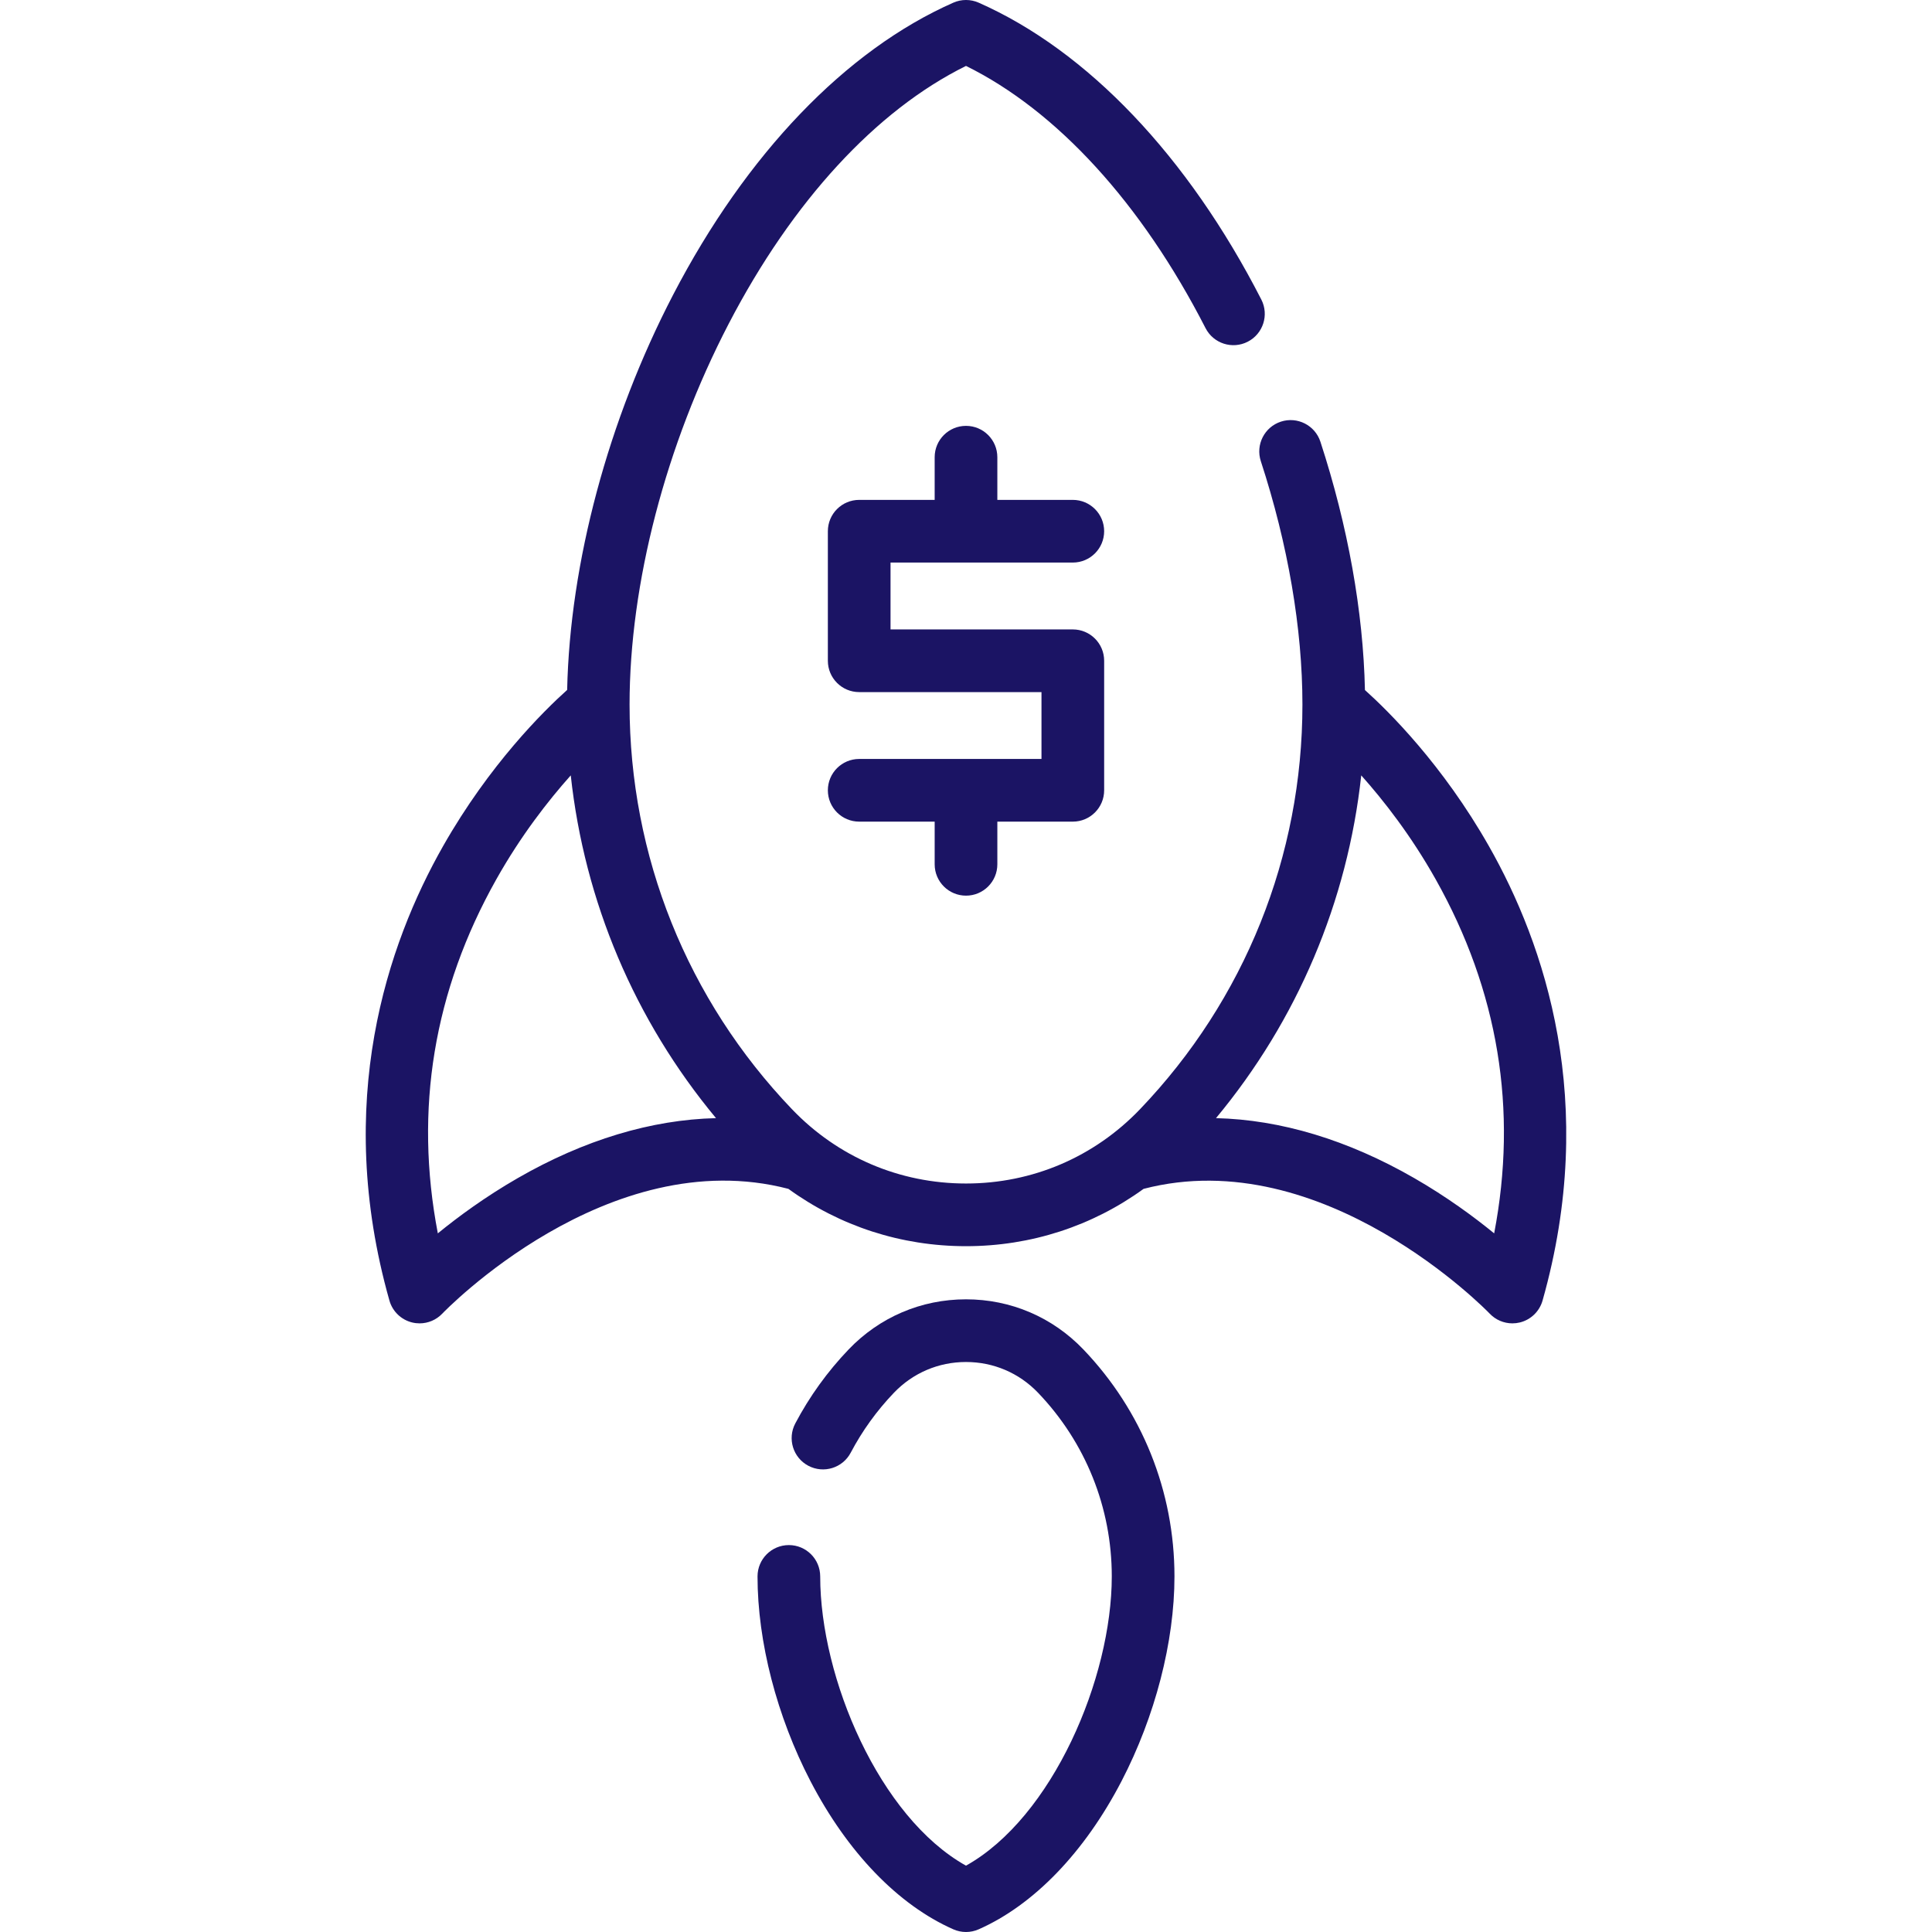
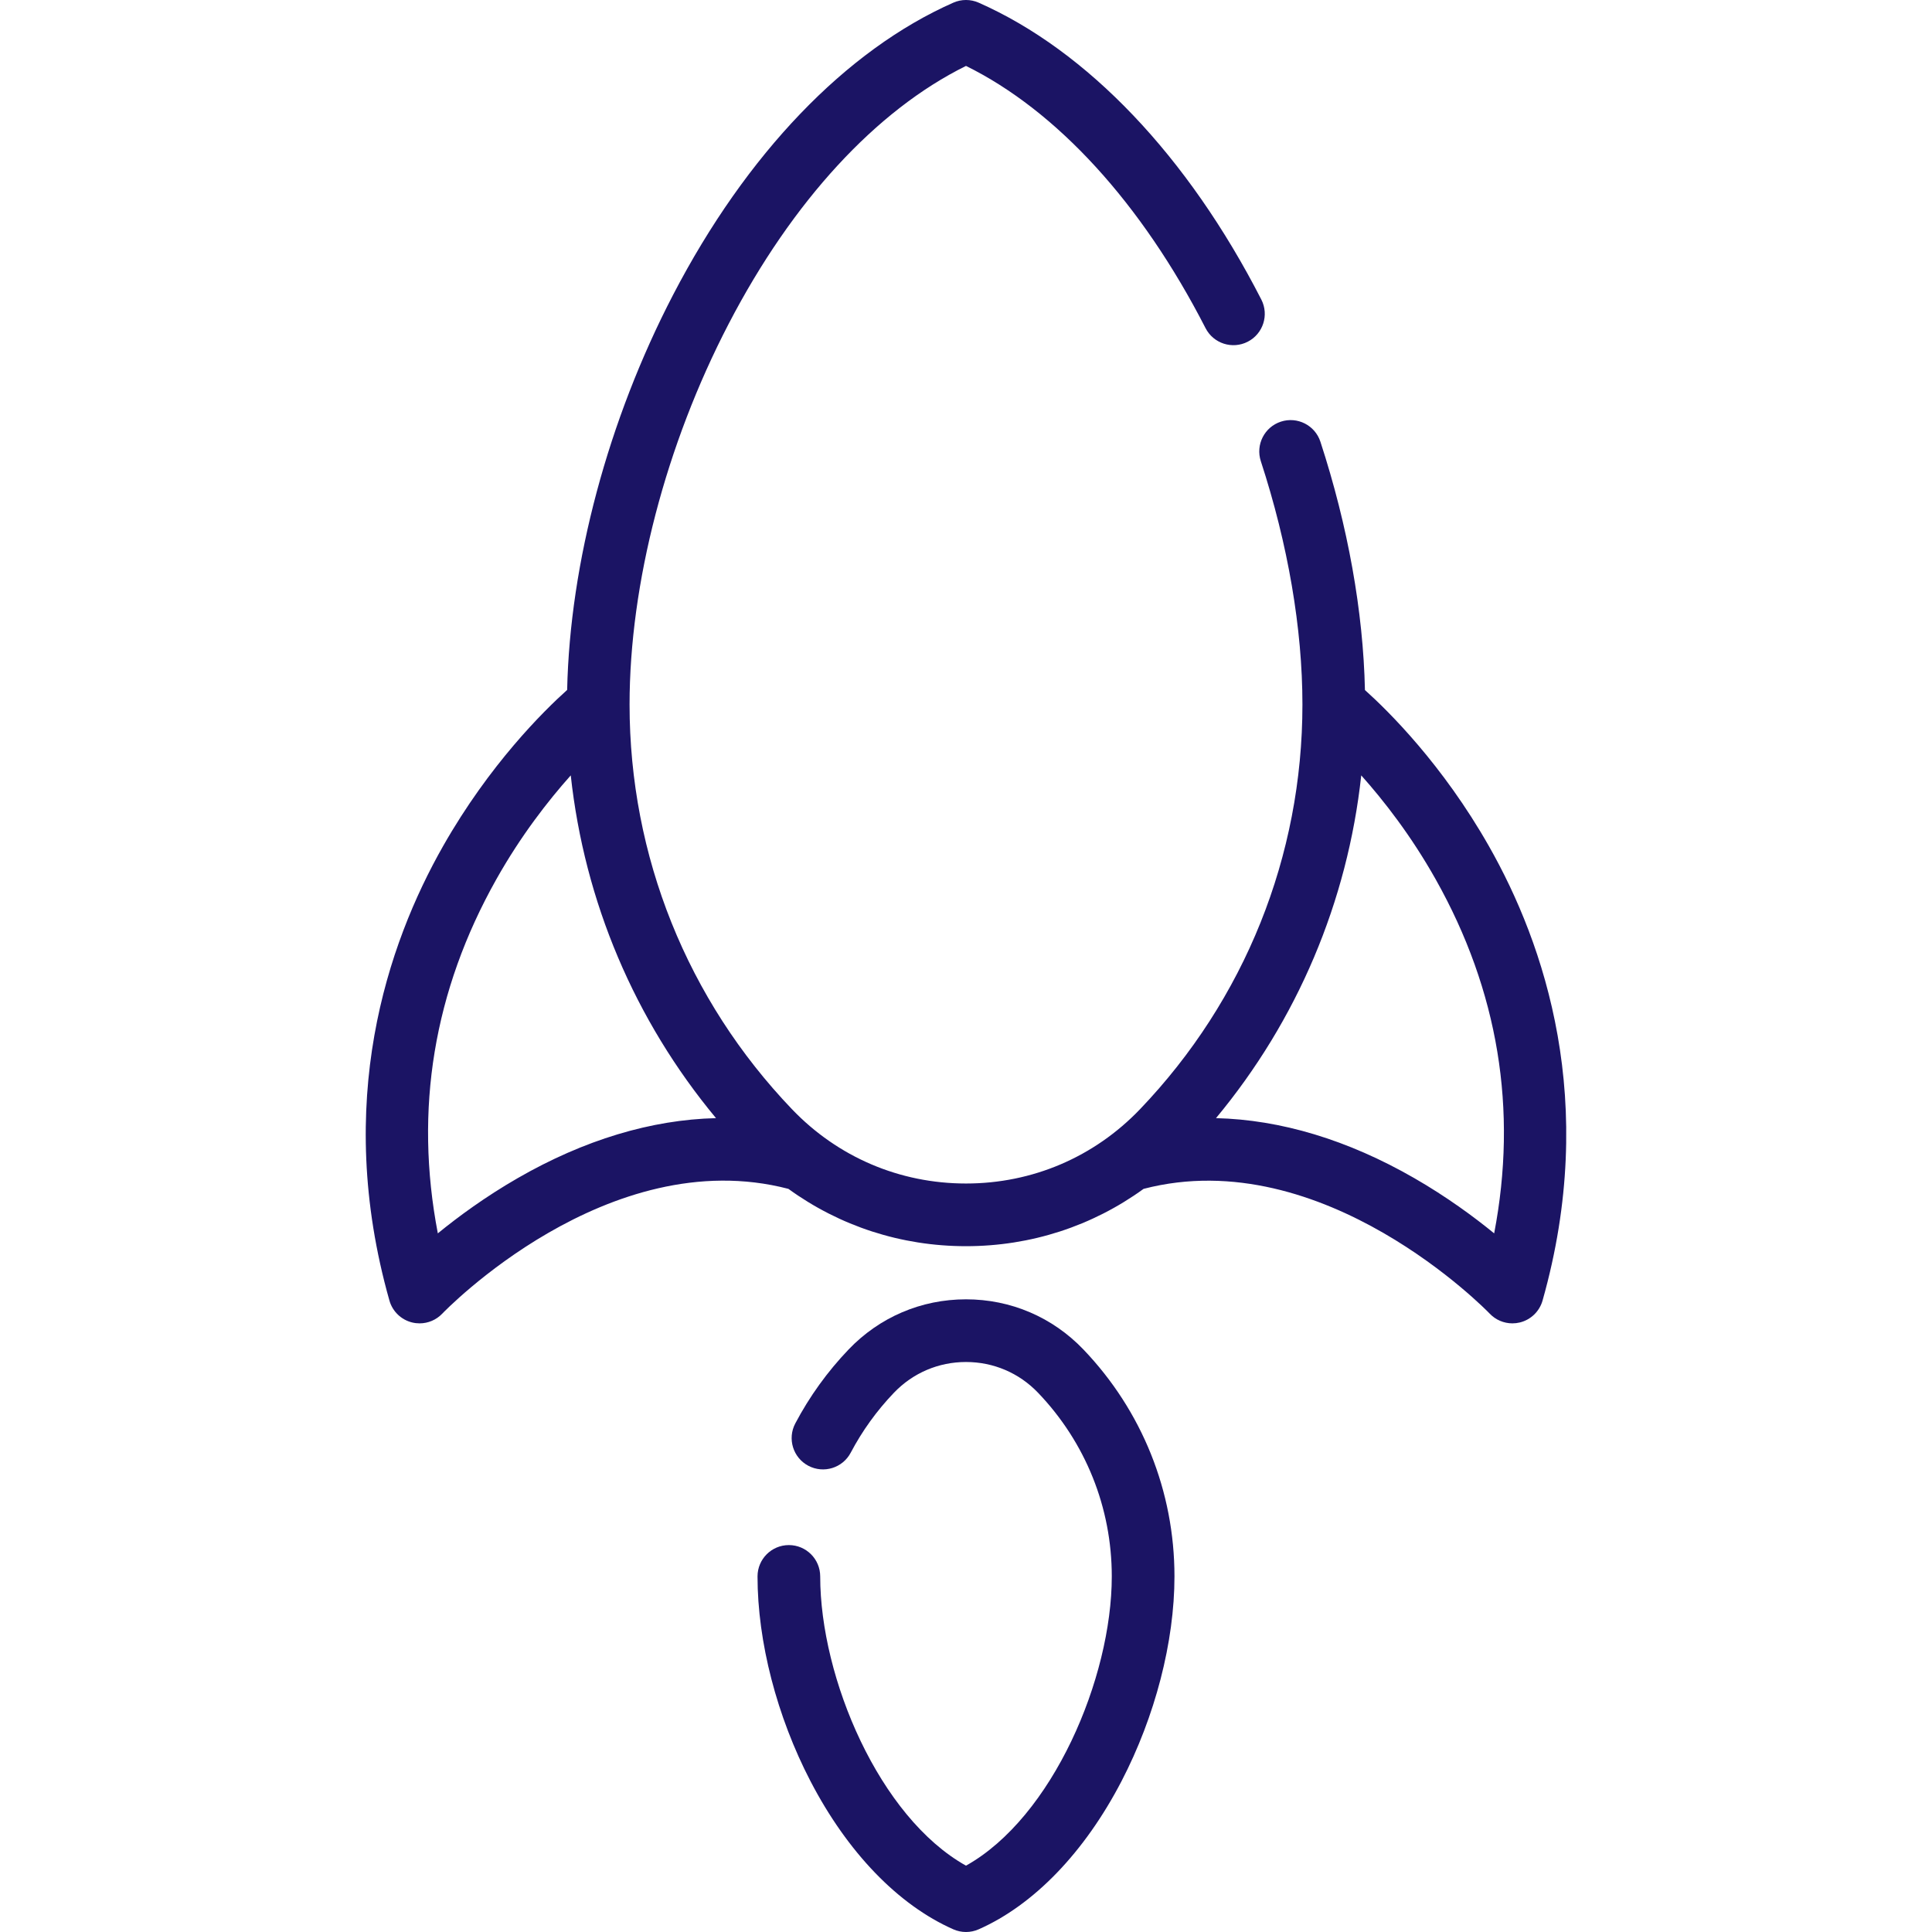
<svg xmlns="http://www.w3.org/2000/svg" fill="#1b1464" height="800px" width="800px" id="Layer_1" viewBox="0 0 511.999 511.999" xml:space="preserve">
  <g id="SVGRepo_bgCarrier" stroke-width="0" />
  <g id="SVGRepo_tracerCarrier" stroke-linecap="round" stroke-linejoin="round" />
  <g id="SVGRepo_iconCarrier">
    <g>
      <g>
        <path d="M287.106,357.617c-8.199-8.565-19.246-13.284-31.107-13.284c-11.86,0-22.908,4.718-31.104,13.285 c-5.607,5.859-10.363,12.457-14.138,19.61c-2.141,4.057-0.586,9.081,3.47,11.221c4.058,2.138,9.081,0.586,11.221-3.47 c3.054-5.79,6.905-11.132,11.446-15.877c5.034-5.261,11.819-8.159,19.104-8.159c7.285,0,14.07,2.898,19.105,8.159 c12.594,13.161,19.53,30.443,19.53,48.665c0,26.979-15.699,63.833-38.636,76.652c-22.936-12.819-38.635-49.674-38.635-76.652 c0-4.587-3.719-8.305-8.305-8.305s-8.305,3.719-8.305,8.305c0,17.322,5.117,37.104,14.039,54.275 c9.797,18.855,23.239,32.794,37.851,39.249c1.069,0.472,2.212,0.709,3.356,0.709c1.144,0,2.288-0.236,3.356-0.709 c14.612-6.456,28.054-20.394,37.851-39.249c8.922-17.171,14.039-36.953,14.039-54.275 C311.245,395.245,302.672,373.884,287.106,357.617z" />
      </g>
    </g>
    <g>
      <g>
        <path d="M394.598,224.269c-12.303-21.668-26.664-35.832-32.875-41.403c-0.45-20.796-4.505-43.456-11.802-65.807 c-1.424-4.361-6.114-6.742-10.472-5.318c-4.361,1.423-6.74,6.113-5.318,10.472c7.214,22.095,11.027,44.401,11.027,64.503 c0,40.147-15.283,78.228-43.031,107.226c-12.157,12.704-28.538,19.7-46.126,19.7c-17.588,0-33.97-6.995-46.126-19.7 c-27.749-28.998-43.032-67.078-43.032-107.226c0-31.998,9.575-68.78,26.271-100.912c16.882-32.49,39.104-56.597,62.888-68.334 c24.093,11.886,46.526,36.402,63.48,69.488c2.093,4.082,7.097,5.696,11.179,3.603c4.083-2.092,5.695-7.097,3.603-11.179 c-19.472-37.997-46.074-65.937-74.908-78.675c-2.138-0.945-4.574-0.945-6.713,0c-28.486,12.584-54.862,40.086-74.27,77.438 c-17.223,33.145-27.343,71.056-28.071,104.695c-6.197,5.556-20.581,19.73-32.901,41.426 c-14.697,25.884-29.089,67.781-14.197,120.395c0.813,2.874,3.106,5.089,6.006,5.803c0.658,0.162,1.324,0.24,1.984,0.24 c2.251,0,4.44-0.917,6.028-2.593c0.434-0.457,43.837-45.523,91.711-33.052c13.592,9.862,29.864,15.193,47.066,15.193 c17.201,0,33.473-5.332,47.065-15.193c47.696-12.421,91.281,32.603,91.71,33.052c1.588,1.677,3.777,2.593,6.028,2.593 c0.661,0,1.327-0.079,1.984-0.24c2.9-0.714,5.192-2.93,6.006-5.803C423.686,292.049,409.294,250.152,394.598,224.269z M137.184,312.224c-8.578,4.94-15.772,10.233-21.155,14.629c-6.292-32.802-1.096-64.306,15.505-93.832 c6.513-11.583,13.758-20.859,19.723-27.538c3.632,33.431,16.923,64.873,38.492,90.834 C172.63,296.723,154.814,302.072,137.184,312.224z M395.97,326.853c-5.383-4.396-12.577-9.689-21.155-14.629 c-17.628-10.152-35.445-15.501-52.564-15.906c21.569-25.961,34.86-57.403,38.492-90.834c5.965,6.678,13.21,15.955,19.723,27.538 C397.066,262.547,402.262,294.051,395.97,326.853z" />
      </g>
    </g>
    <g>
      <g>
-         <path d="M284.307,166.803h-48.307v-17.719h48.306c4.587,0,8.305-3.719,8.305-8.305c0-4.587-3.719-8.305-8.305-8.305h-20.001 v-11.311c0-4.587-3.719-8.305-8.305-8.305c-4.587,0-8.305,3.719-8.305,8.305v11.311h-20c-4.587,0-8.305,3.719-8.305,8.305v34.329 c0,4.587,3.719,8.305,8.305,8.305h48.307v17.719h-48.307c-4.587,0-8.305,3.719-8.305,8.305s3.719,8.305,8.305,8.305h20.001v11.311 c0,4.587,3.719,8.305,8.305,8.305c4.587,0,8.305-3.719,8.305-8.305v-11.311h20.001c4.587,0,8.305-3.719,8.305-8.305v-34.329 C292.612,170.521,288.893,166.803,284.307,166.803z" />
-       </g>
+         </g>
    </g>
  </g>
</svg>